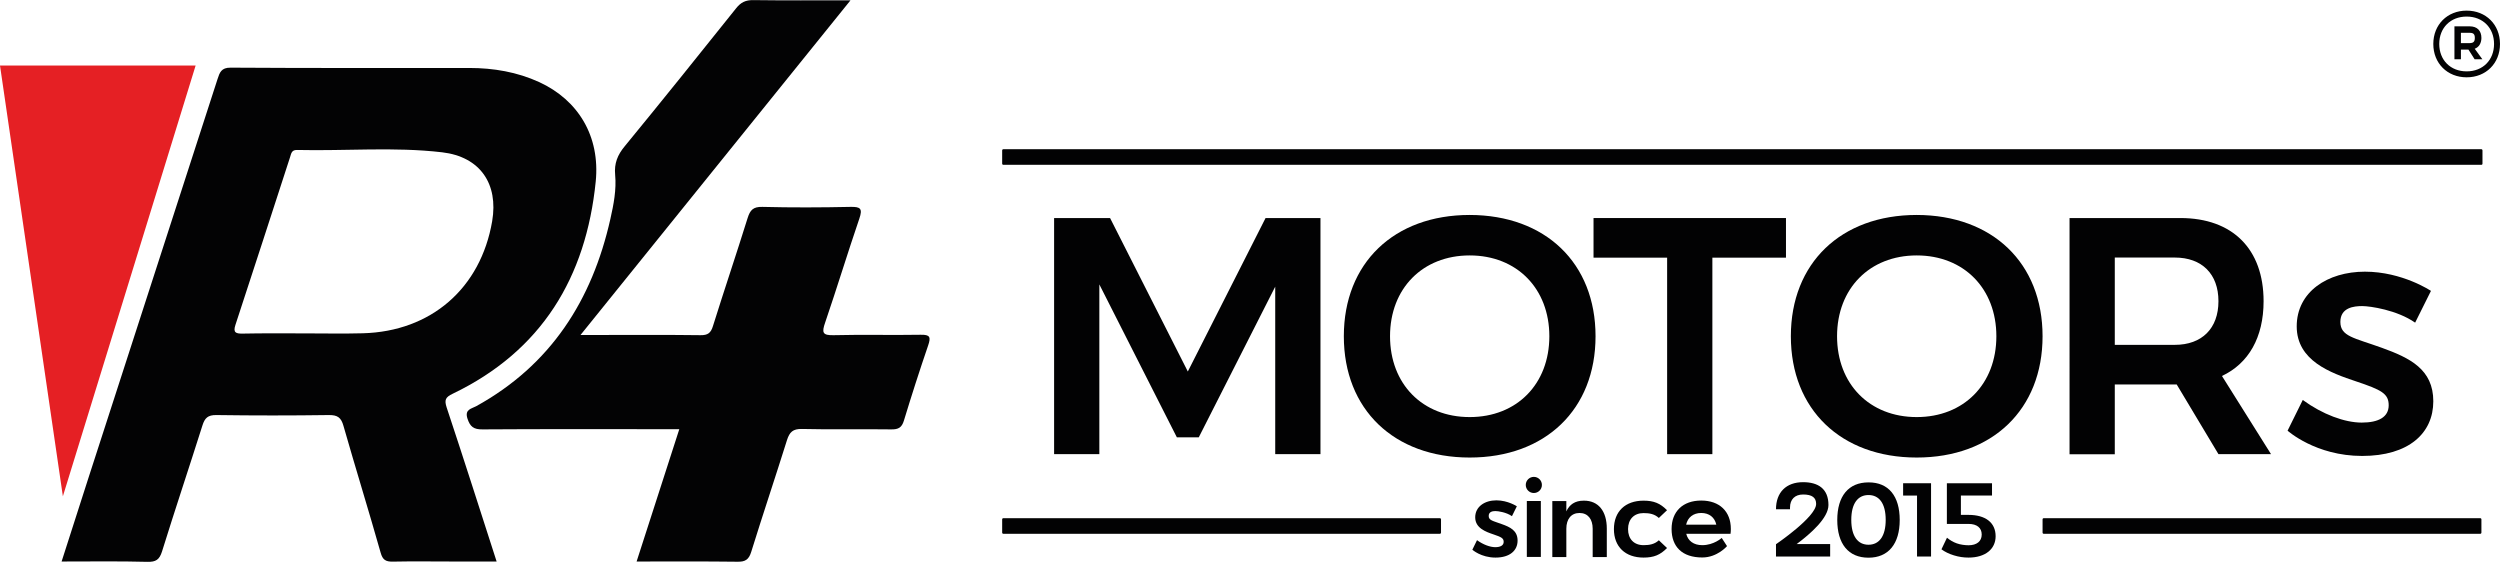
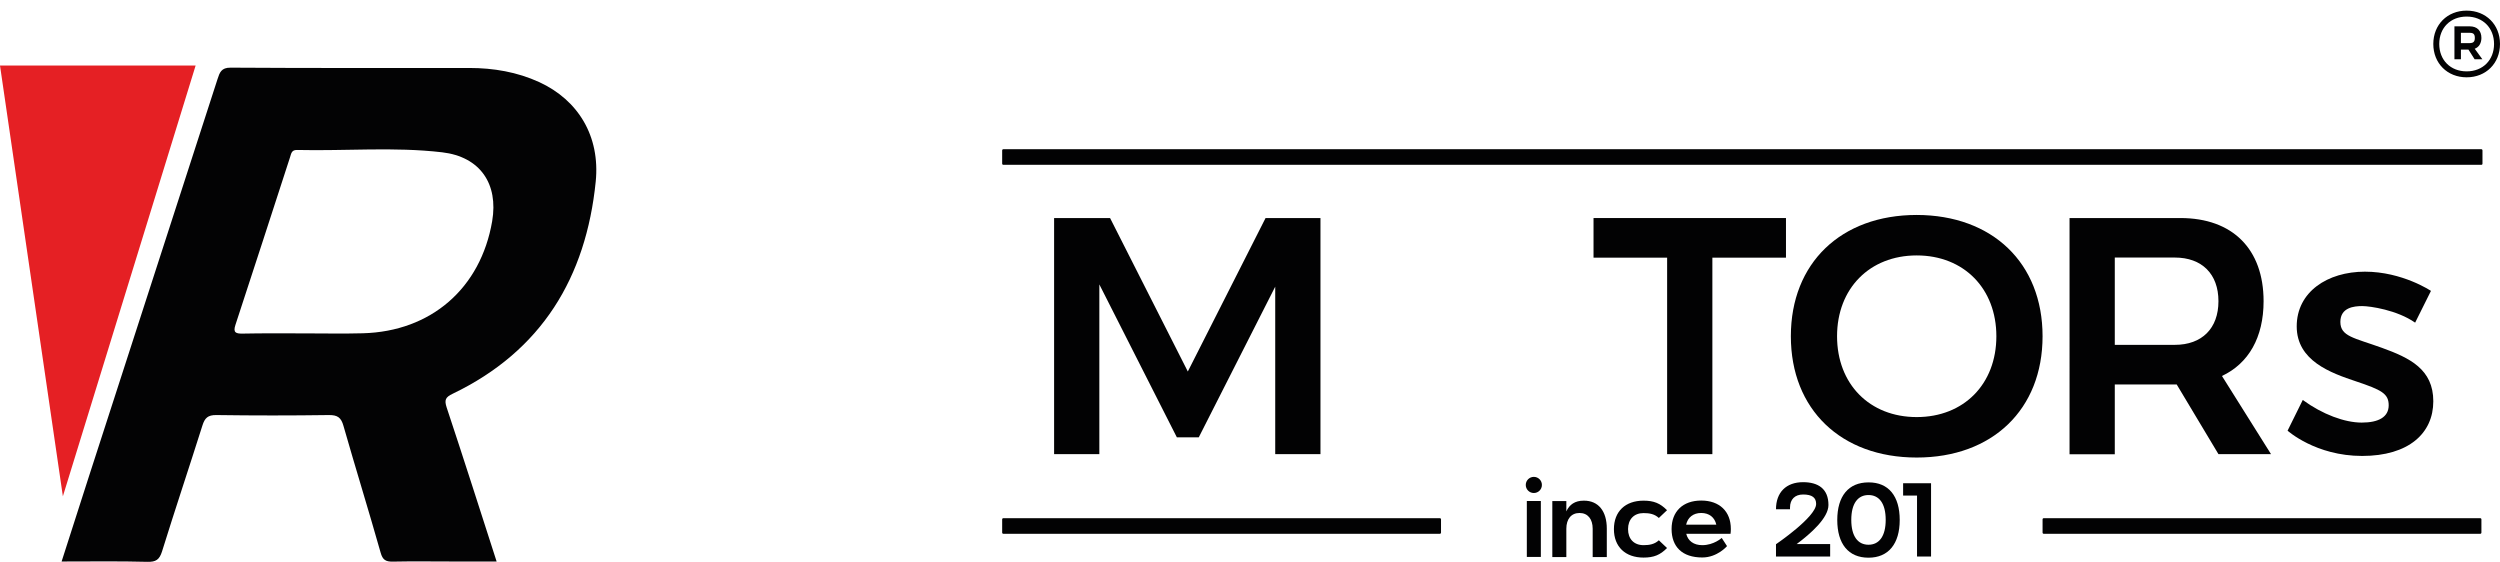
<svg xmlns="http://www.w3.org/2000/svg" version="1.1" id="Camada_1" x="0px" y="0px" viewBox="0 0 2353.9 528.9" style="enable-background:new 0 0 2353.9 528.9;" xml:space="preserve">
  <style type="text/css">
	.st0{fill:#030304;}
	.st1{fill:#E52024;}
	.st2{fill:#020203;}
</style>
  <g>
    <path class="st0" d="M58,528.7c8.7-27,16.9-52.9,25.3-78.8c40.5-125.1,81-250.2,121.5-375.4c2-6.1,3.5-10.9,12.3-10.8   C292,64.2,367,64,441.9,64c22.8,0,45,3.8,65.8,13.3c36.7,16.9,57.5,50.9,53.2,93.7c-9.1,90.1-50.8,159.4-134.6,199.7   c-6.9,3.3-8.1,5.8-5.7,13.1c15.8,47.5,31,95.3,47,144.9c-14.4,0-27.5,0-40.7,0c-19,0-38.1-0.3-57.1,0.1c-6.6,0.1-9.5-1.6-11.4-8.4   c-11.3-39.9-23.6-79.5-35-119.4c-2.2-7.8-5.5-10.3-13.8-10.2c-35.3,0.5-70.6,0.5-105.9,0c-8-0.1-10.9,2.8-13.1,9.8   c-12.5,39.5-25.7,78.9-38,118.5c-2.5,8-5.9,10.1-13.9,9.9C112.4,528.3,85.9,528.7,58,528.7z M286.8,313.9   C286.8,313.8,286.8,313.8,286.8,313.9c18.3,0,36.5,0.4,54.8-0.1c64.3-1.7,111-42.4,121.8-105.5c6-35.2-11.3-60.7-47.1-64.9   c-45.4-5.3-91.1-1.1-136.7-2.2c-5.1-0.1-5.4,3.4-6.5,6.8c-17.1,52.6-34.1,105.2-51.4,157.8c-2.5,7.5,0.4,8.4,6.9,8.3   C247.9,313.7,267.3,313.9,286.8,313.9z" />
-     <path class="st0" d="M599.4,528.7c13.5-41.7,26.5-82.2,40.2-124.6c-5.1,0-9.2,0-13.4,0c-57.3,0-114.5-0.2-171.8,0.2   c-8.4,0.1-11.8-2.5-14.3-10.3c-2.7-8.6,3.8-9.1,8.2-11.5c70.2-38.7,109.2-99.7,126.4-176.3c3.1-13.7,5.8-27.6,4.5-41.6   c-1-10.7,2.2-18.7,9.1-27c35.3-43,70.1-86.4,104.8-129.8c4.4-5.6,9-7.8,16.1-7.7c29.6,0.4,59.1,0.2,91.6,0.2   c-85.1,105.5-168.8,209.2-254.2,315.1c8.6,0,15.2,0,21.7,0c30.4,0,60.9-0.2,91.3,0.2c6.8,0.1,9.7-2,11.7-8.6   c10.6-33.9,22-67.6,32.6-101.6c2.4-7.6,5.2-10.8,13.9-10.6c27.6,0.7,55.3,0.6,82.9,0c9.5-0.2,11.7,1.5,8.4,11.1   c-11.1,32.5-21.1,65.4-32.2,97.9c-3.2,9.3-2.6,12.1,8.2,11.8c27.2-0.7,54.5,0.1,81.7-0.4c9-0.2,9.8,2.2,7.1,10.1   c-8,23.4-15.6,47-22.8,70.7c-2,6.6-5.2,8.4-11.9,8.3c-28-0.4-56.1,0.3-84.1-0.4c-8.6-0.2-11.7,3-14.1,10.5   c-11,35.1-22.7,69.9-33.6,105c-2.3,7.6-5.7,9.7-13.3,9.5C663.1,528.5,631.9,528.7,599.4,528.7z" />
    <polygon class="st1" points="0,61.7 59.2,467.3 184.2,61.7  " />
  </g>
  <g>
    <path class="st2" d="M2353.9,41.4c0,18.2-13.2,31.4-31.4,31.4c-18.2,0-31.4-13.2-31.4-31.4s13.2-31.4,31.4-31.4   S2353.9,23.2,2353.9,41.4z M2348.3,41.4c0-15.2-10.6-25.8-25.8-25.8s-25.8,10.6-25.8,25.8s10.6,25.8,25.8,25.8   C2337.7,67.2,2348.3,56.6,2348.3,41.4z M2330.1,45.9l7.2,9.9h-7.3l-5.8-9.1h-7.1v9.1h-6.1V24.8h14.4v0c6.9,0,11,4,11,11   C2336.3,40.8,2334.1,44.4,2330.1,45.9z M2330.2,35.7c0-3.5-1.3-4.8-4.8-4.8v0h-8.3v9.7h8.3C2328.9,40.5,2330.2,39.2,2330.2,35.7z" />
  </g>
  <g>
    <g>
      <path class="st2" d="M1243.3,205.3v222.3h-42.6V269.9l-61.4,121l-10.6,20.9h-20.6l-10.6-20.9l-62.4-123.1v159.8h-42.6V205.3h52.7    l73.2,144.5l73.2-144.5H1243.3z" />
-       <path class="st2" d="M1502.3,316.6c0,68.9-47.2,114.2-118.5,114.2c-71.3,0-118.5-45.3-118.5-114.2s47.2-114.2,118.5-114.2    C1455.1,202.5,1502.3,247.7,1502.3,316.6z M1458.8,316.6c0-44.9-30.6-76.1-75-76.1c-44.3,0-75,31.1-75,76.1s30.6,76.1,75,76.1    C1428.2,392.7,1458.8,361.6,1458.8,316.6z" />
      <path class="st2" d="M1681.6,242.6h-69.3v185h-42.6v-185h-69.3v-37.3h181.2V242.6z" />
      <path class="st2" d="M1923.2,316.6c0,68.9-47.2,114.2-118.5,114.2c-71.3,0-118.5-45.3-118.5-114.2s47.2-114.2,118.5-114.2    C1876,202.5,1923.2,247.7,1923.2,316.6z M1879.7,316.6c0-44.9-30.6-76.1-75-76.1c-44.3,0-75,31.1-75,76.1s30.6,76.1,75,76.1    C1849.1,392.7,1879.7,361.6,1879.7,316.6z" />
      <path class="st2" d="M2049.5,362h-58.3v65.7h-42.6V205.3h33.2v0h71.2c49.1,0,78.3,29.2,78.3,78.3c0,34.1-14.1,58.6-39.2,70.4    l46.2,73.6h-49.5L2049.5,362z M1991.2,324.7h56.5c25.6,0,41.1-15.5,41.1-41.1c0-25.6-15.5-41.1-41.1-41.1h-56.5V324.7z" />
      <path class="st2" d="M2291.1,377.8c0,30.1-23.1,51.5-67,51.5c-43.9,0-70.2-23.8-70.2-23.8l14.3-28.9    c18.6,13.6,39.5,21.3,55.5,21.3c16,0,25.4-5.3,25.4-16.3s-6.8-14.5-30.7-22.5c-24-8-55.9-19.4-55.9-51.8    c0-32.4,28.9-51.5,64.2-51.5s62.2,18.1,62.2,18.1l-14.9,29.9c-17-11.9-42.3-15.6-49.9-15.6c-7.6,0-20.5,1.3-20.5,14.9    c0,13.7,12.8,14.9,39.1,24.4S2291.1,347.7,2291.1,377.8z" />
    </g>
    <g>
-       <path class="st2" d="M1428.9,509c0,9.3-7.2,16-20.8,16c-13.6,0-21.8-7.4-21.8-7.4l4.4-9c5.8,4.2,12.3,6.6,17.2,6.6s7.9-1.7,7.9-5    c0-3.4-2.1-4.5-9.5-7s-17.3-6-17.3-16.1c0-10.1,9-16,19.9-16c10.9,0,19.3,5.6,19.3,5.6l-4.6,9.3c-5.3-3.7-13.1-4.8-15.5-4.8    c-2.4,0-6.4,0.4-6.4,4.6s4,4.6,12.1,7.6C1422,496.3,1428.9,499.6,1428.9,509z" />
      <path class="st2" d="M1436.6,456.6c0-4.2,3.4-7.6,7.6-7.6s7.6,3.4,7.6,7.6s-3.4,7.6-7.6,7.6S1436.6,460.8,1436.6,456.6z     M1437.6,524.4v-52.7h13.2v52.7H1437.6z" />
      <path class="st2" d="M1512.9,497.7c0,0,0,26.8,0,26.8h-13.3v-26.7c0,0,0,0,0,0c0-9.1-4.6-14.8-12.4-14.8    c-7.8,0-12.4,5.7-12.4,14.8v0c0,0,0,0,0,0h0v26.7h-13.2v-52.7h13.2v9.7c2.9-6.4,8.1-10.1,16.4-10.1    C1505,471.3,1512.9,481.3,1512.9,497.7z" />
      <path class="st2" d="M1561.9,508.7l7.7,7.3c-6.4,6.5-12.4,9-22.1,9c-17.2,0-27.9-10.2-27.9-26.8v0c0-16.6,10.7-26.8,27.9-26.8    c9.7,0,15.7,2.5,22.1,9l-7.7,7.3c-4-3.7-8.7-4.6-14.4-4.6c-9,0-14.6,5.9-14.6,15.1v0c0,9.3,5.6,15.1,14.6,15.1    C1553.2,513.3,1557.9,512.4,1561.9,508.7z" />
      <path class="st2" d="M1629.7,498.1c0,1.5-0.1,3-0.3,4.5h-41.7c1.6,6.6,6.9,10.7,15.1,10.7c10.9,0,18.3-6.8,18.3-6.8l5,7.7    c0,0-9.1,10.7-23.3,10.7c-19,0-28.9-10.2-28.9-26.8s10.7-26.8,27.9-26.8C1619,471.3,1629.7,481.5,1629.7,498.1z M1616,494    c-1.5-6.8-6.6-11-14.2-11c-7.5,0-12.7,4.2-14.2,11H1616z" />
      <path class="st2" d="M1723.2,512.5V524h-51v-11.6c0,0,37.8-25.6,37.8-37.9c0-5.9-3.7-8.9-12.3-8.9c-7.7,0-12.3,4.6-12.3,12.3v1.6    h-13.2c0-15.9,9.6-25.5,25.5-25.5c14.1,0,23.9,6.1,23.9,21.5c0,12.1-16.5,26.8-30,36.8H1723.2z" />
      <path class="st2" d="M1788.7,489.6c0,22.3-10.5,35.5-29.4,35.5c-19,0-29.4-13.1-29.4-35.5s10.5-35.4,29.4-35.4    C1778.3,454.1,1788.7,467.2,1788.7,489.6z M1775.5,489.5c0-15.7-6.3-23.4-16.2-23.4c-9.9,0-16.2,7.8-16.2,23.4s6.3,23.4,16.2,23.4    C1769.2,512.9,1775.5,505.1,1775.5,489.5z" />
      <path class="st2" d="M1818.2,455.1V524H1805v-57.4h-13.1v-11.6H1818.2z" />
-       <path class="st2" d="M1879,504.9c0,12-9.6,20.1-25.5,20.1c0,0,0,0,0,0c0,0,0,0,0,0v0c-4.7,0-9.3-0.7-13.8-2.1    c-4.6-1.4-8.5-3.3-11.7-5.7l5.2-10.9c2.8,2.3,5.8,4.1,9.2,5.3c3.3,1.2,7.6,1.8,11.1,1.8c7.7,0,12.4-3.7,12.4-10.1    c0-6.4-4.6-10-12.4-10h-20.4v-38.3h42.5v11.6h-29.3v18.2h7.2C1869.4,484.8,1879,492,1879,504.9z" />
    </g>
    <path class="st2" d="M2336.3,155.2H944.7c-0.6,0-1.1-0.5-1.1-1.1v-12.5c0-0.6,0.5-1.1,1.1-1.1h1391.6c0.6,0,1.1,0.5,1.1,1.1v12.5   C2337.4,154.8,2336.9,155.2,2336.3,155.2z" />
    <path class="st2" d="M1355.7,502.6h-411c-0.6,0-1.1-0.5-1.1-1.1v-12.5c0-0.6,0.5-1.1,1.1-1.1h411c0.6,0,1.1,0.5,1.1,1.1v12.5   C1356.8,502.1,1356.3,502.6,1355.7,502.6z" />
    <path class="st2" d="M2335.3,502.6h-411c-0.6,0-1.1-0.5-1.1-1.1v-12.5c0-0.6,0.5-1.1,1.1-1.1h411c0.6,0,1.1,0.5,1.1,1.1v12.5   C2336.4,502.1,2335.9,502.6,2335.3,502.6z" />
  </g>
</svg>